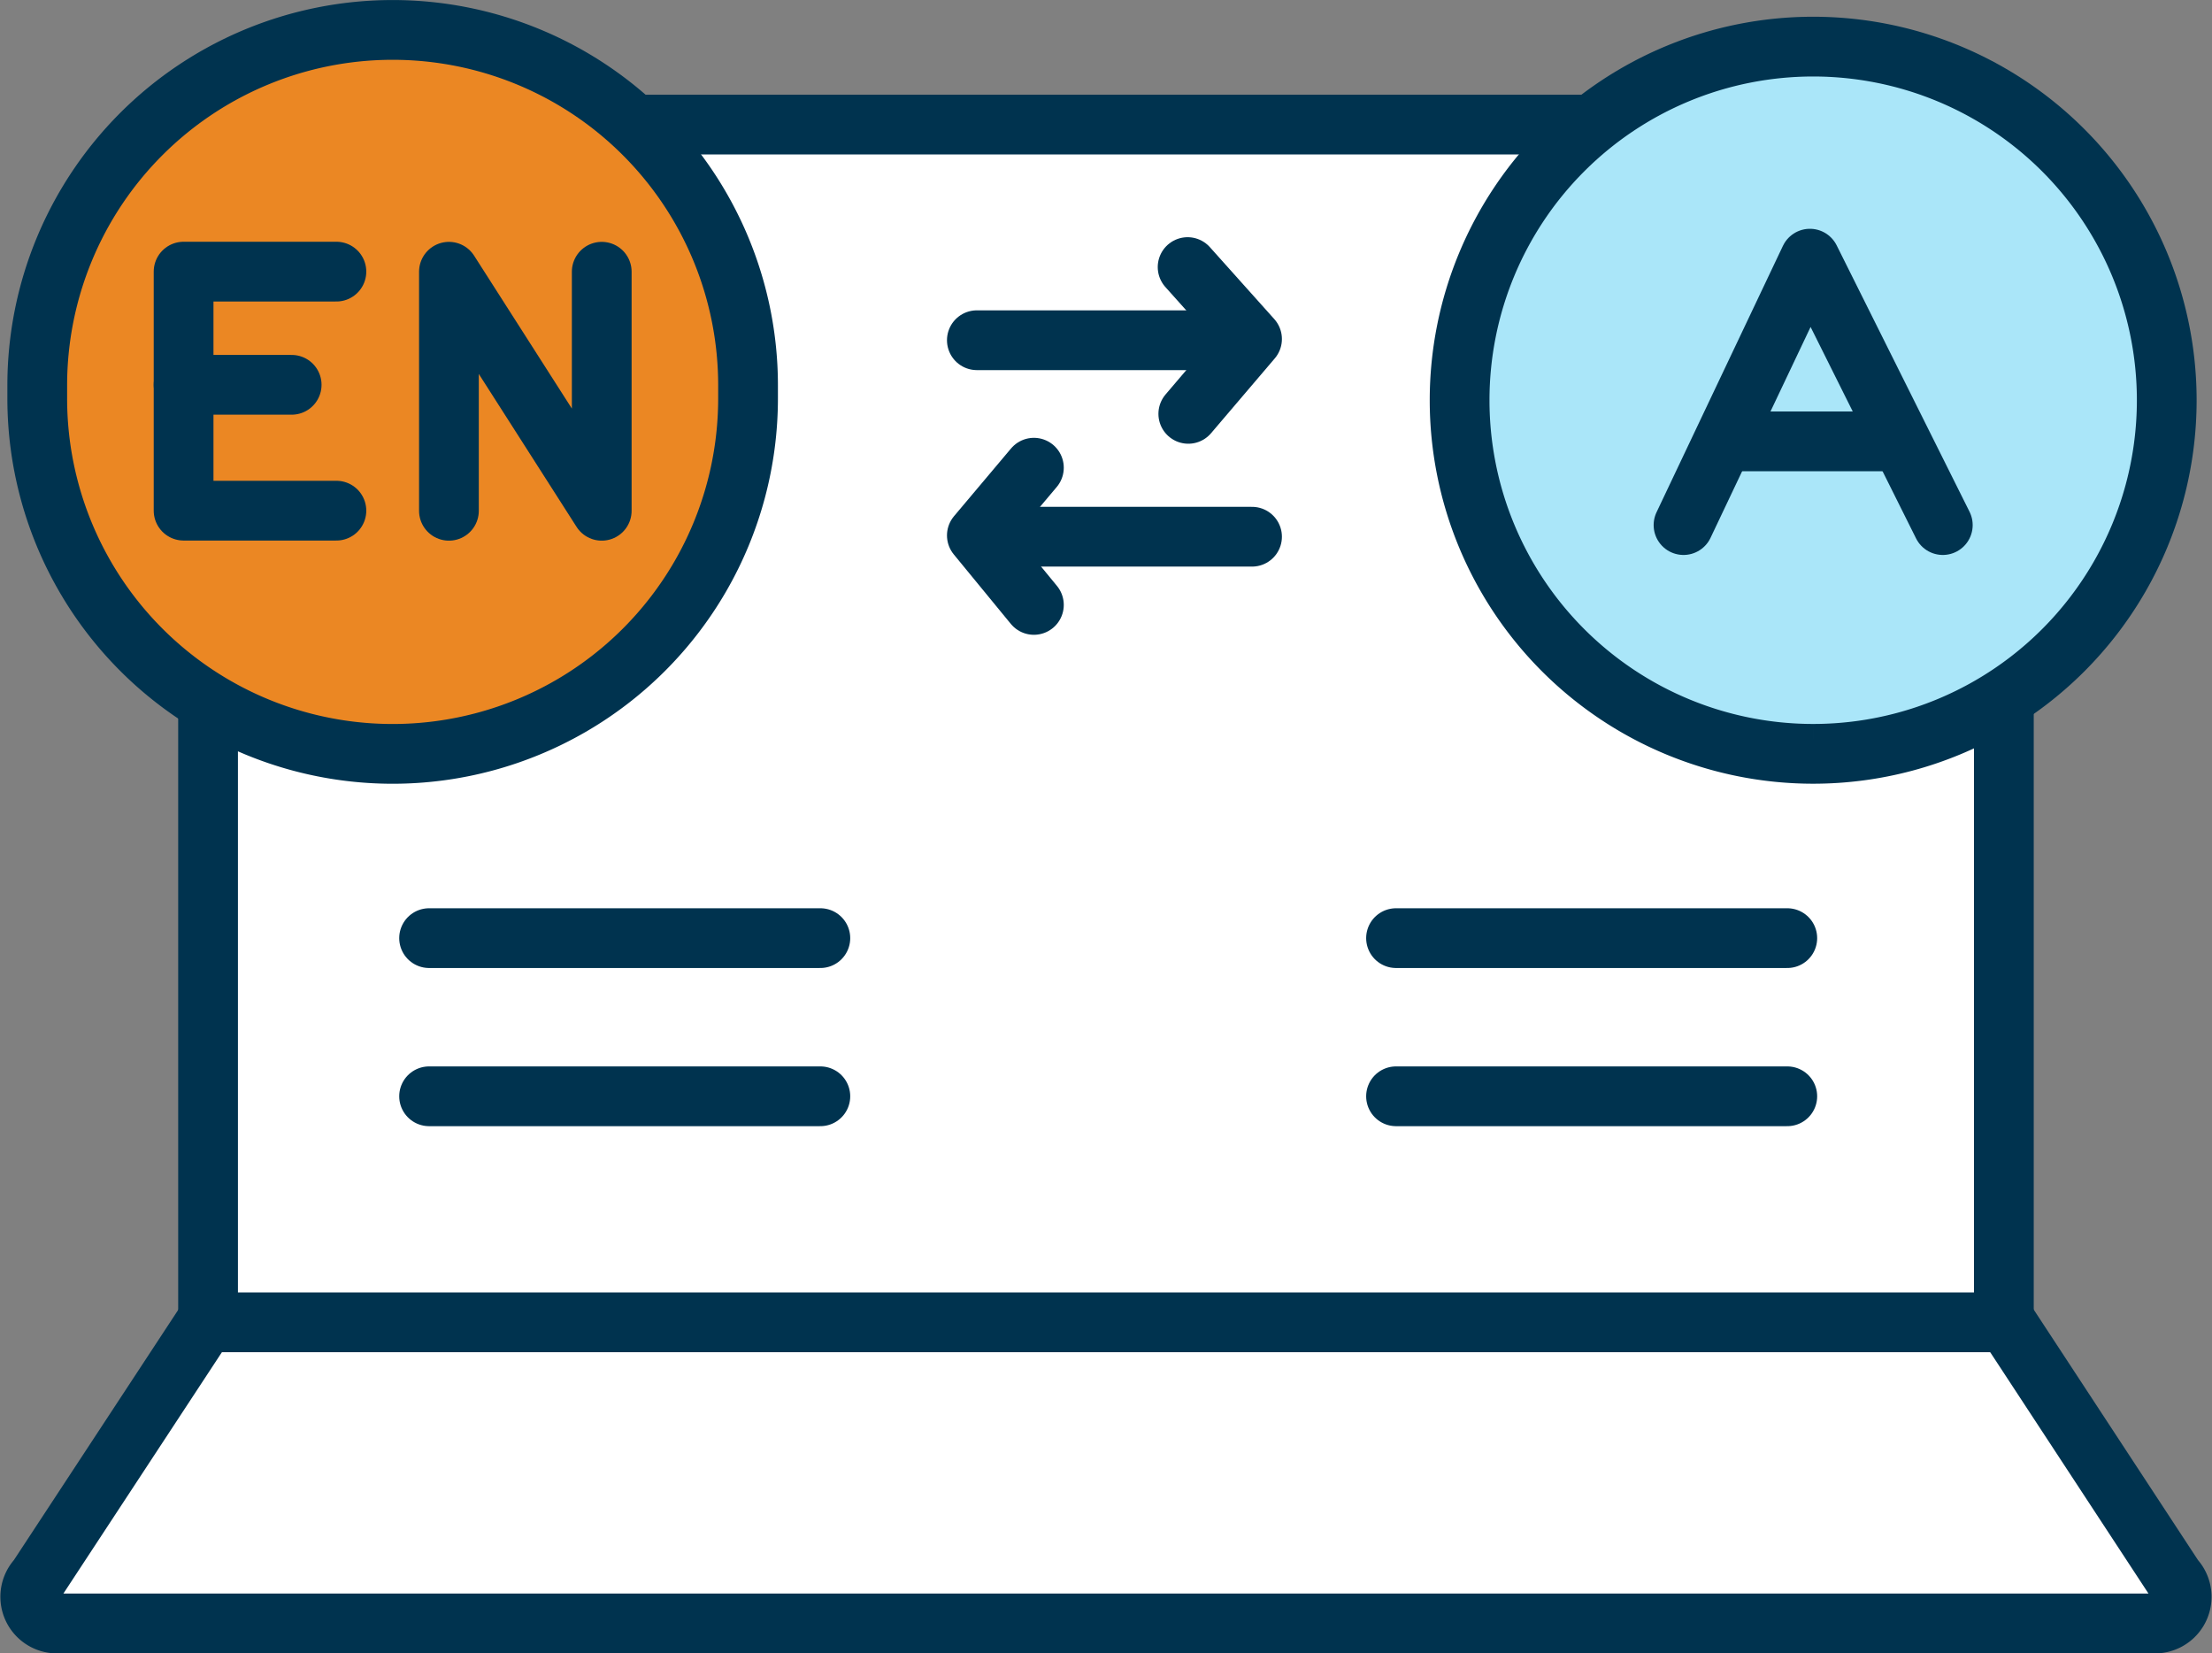
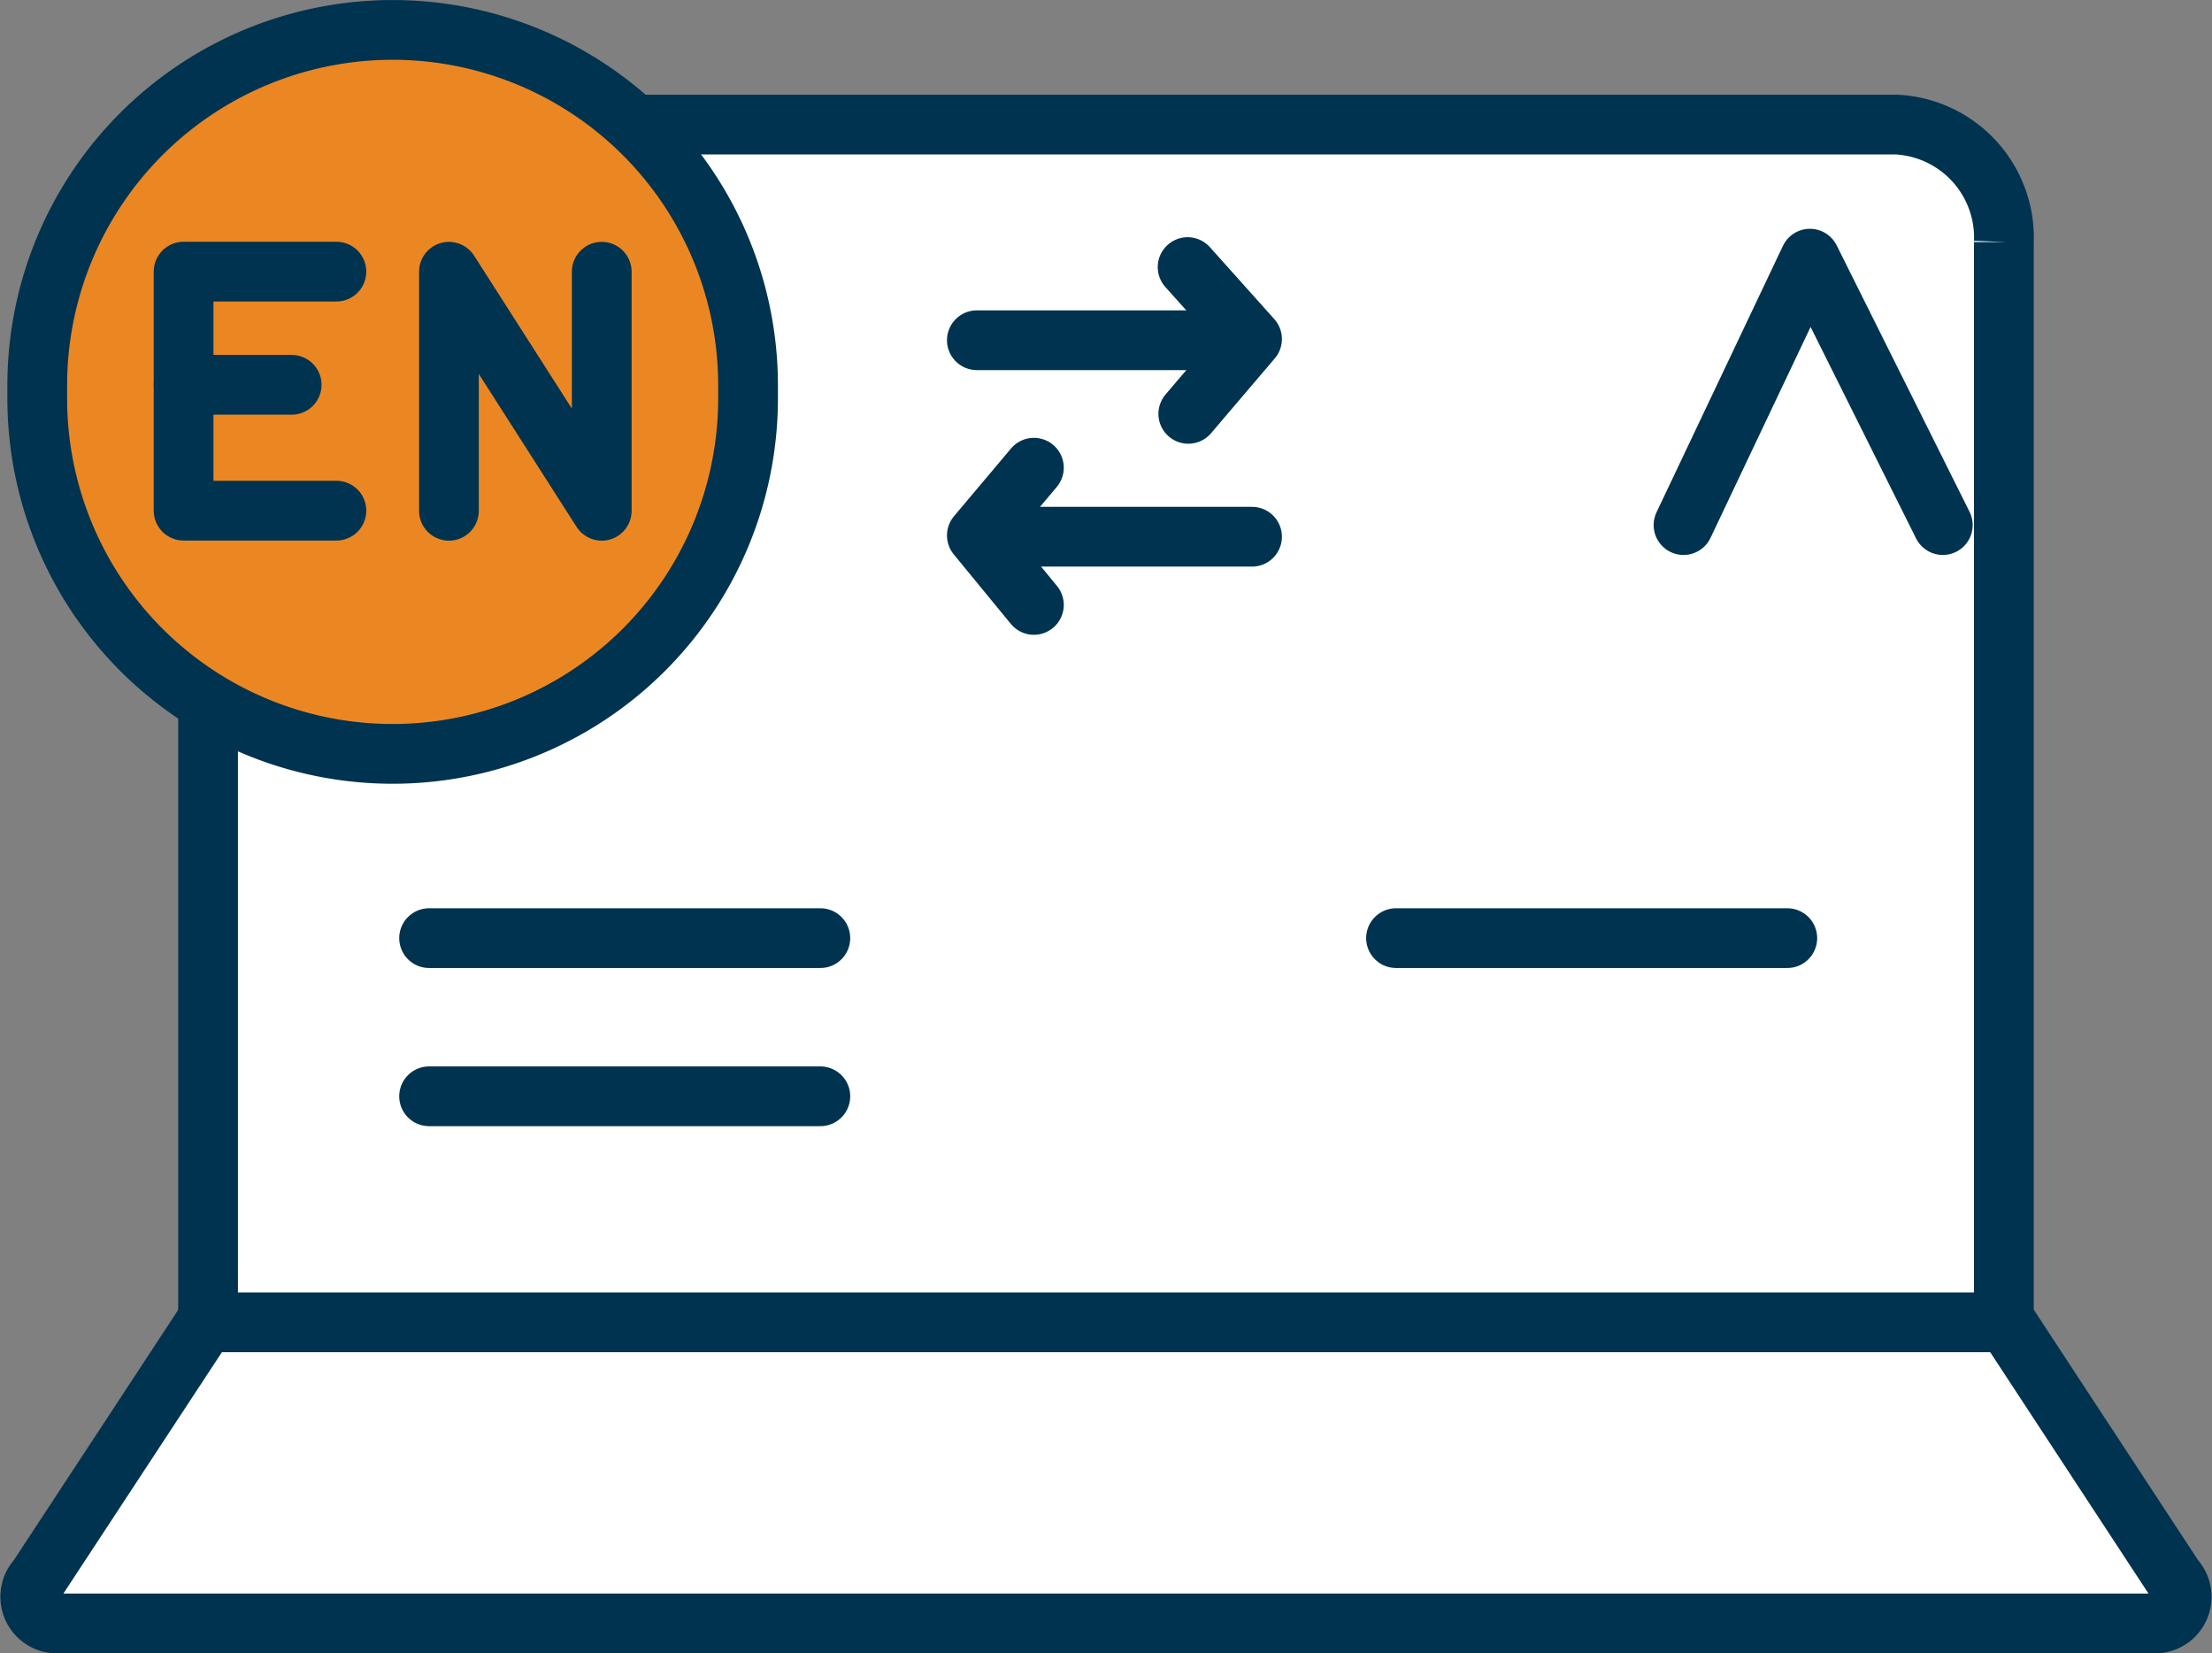
<svg xmlns="http://www.w3.org/2000/svg" width="55.53" height="41.5" viewBox="0 0 55.53 41.5">
  <rect x="0" y="0" width="55.53" height="41.5" fill="#808080" stroke="none" />
  <g id="Group_750" data-name="Group 750" transform="translate(0.015)">
    <g id="Group_751" data-name="Group 751" transform="translate(0.75 0.75)">
      <path id="Path_48549" data-name="Path 48549" d="M50.29,57.09l4.277,6.521a.67.67,0,0,1-.431,1.132H1.361A.671.671,0,0,1,.93,63.611L5.213,57.09" transform="translate(-0.75 -24.743)" fill="#fff" stroke="#00334f" stroke-linecap="round" stroke-linejoin="round" stroke-width="1.5" />
      <path id="Path_48550" data-name="Path 48550" d="M54.182,8.149V35.266H9.1V8.149A2.84,2.84,0,0,1,11.817,5.2H51.465a2.841,2.841,0,0,1,2.717,2.947" transform="translate(-4.642 -2.824)" fill="#fff" stroke="#00334f" stroke-width="1.5" />
      <g id="Group_756" data-name="Group 756" transform="translate(10.007 22.798)">
        <line id="Line_302" data-name="Line 302" x2="9.822" fill="none" stroke="#00334f" stroke-linecap="round" stroke-linejoin="round" stroke-width="1.5" />
        <line id="Line_303" data-name="Line 303" x2="9.822" transform="translate(0 3.97)" fill="none" stroke="#00334f" stroke-linecap="round" stroke-linejoin="round" stroke-width="1.5" />
        <line id="Line_304" data-name="Line 304" x2="9.822" transform="translate(24.274)" fill="none" stroke="#00334f" stroke-linecap="round" stroke-linejoin="round" stroke-width="1.5" />
-         <line id="Line_305" data-name="Line 305" x2="9.822" transform="translate(24.274 3.97)" fill="none" stroke="#00334f" stroke-linecap="round" stroke-linejoin="round" stroke-width="1.5" />
      </g>
      <path id="Path_48552" data-name="Path 48552" d="M9.99,18.923h0A8.922,8.922,0,0,1,1.068,10V9.673a8.922,8.922,0,1,1,17.844,0V10A8.922,8.922,0,0,1,9.99,18.923" transform="translate(-0.898 -0.75)" fill="#eb8723" stroke="#00334f" stroke-width="1.5" />
      <g id="Group_753" data-name="Group 753" transform="translate(3.844 6.068)">
        <path id="Path_48554" data-name="Path 48554" d="M19.506,17.113v-6l3.836,6v-6" transform="translate(-12.845 -11.11)" fill="none" stroke="#00334f" stroke-linecap="round" stroke-linejoin="round" stroke-width="1.5" />
        <path id="Path_48555" data-name="Path 48555" d="M11.267,11.11H7.431v6h3.836" transform="translate(-7.431 -11.11)" fill="none" stroke="#00334f" stroke-linecap="round" stroke-linejoin="round" stroke-width="1.5" />
        <line id="Line_306" data-name="Line 306" x1="2.713" transform="translate(0 2.841)" fill="none" stroke="#00334f" stroke-linecap="round" stroke-linejoin="round" stroke-width="1.5" />
      </g>
-       <path id="Path_48556" data-name="Path 48556" d="M76.784,19.29h0a8.876,8.876,0,1,1,8.876-8.876,8.875,8.875,0,0,1-8.876,8.876" transform="translate(-32.031 -1.118)" fill="#aae6f9" stroke="#00334f" stroke-width="1.5" />
      <g id="Group_752" data-name="Group 752" transform="translate(41.498 5.743)">
        <path id="Path_48558" data-name="Path 48558" d="M75.21,15.274l3.173-6.687,3.336,6.687" transform="translate(-75.21 -8.587)" fill="none" stroke="#00334f" stroke-linecap="round" stroke-linejoin="round" stroke-width="1.5" />
-         <line id="Line_307" data-name="Line 307" x2="4.376" transform="translate(1.04 4.585)" fill="none" stroke="#00334f" stroke-linecap="round" stroke-linejoin="round" stroke-width="1.5" />
      </g>
      <g id="Group_755" data-name="Group 755" transform="translate(23.758 10.99)">
        <line id="Line_308" data-name="Line 308" x2="6.71" transform="translate(0.198 1.732)" fill="none" stroke="#00334f" stroke-linecap="round" stroke-linejoin="round" stroke-width="1.5" />
        <path id="Path_48559" data-name="Path 48559" d="M46.654,21.375l-1.432,1.7,1.432,1.744" transform="translate(-45.222 -21.375)" fill="none" stroke="#00334f" stroke-linecap="round" stroke-linejoin="round" stroke-width="1.5" />
      </g>
      <g id="Group_754" data-name="Group 754" transform="translate(23.758 5.954)">
        <line id="Line_309" data-name="Line 309" x1="6.71" transform="translate(0 1.836)" fill="none" stroke="#00334f" stroke-linecap="round" stroke-linejoin="round" stroke-width="1.5" />
        <path id="Path_48560" data-name="Path 48560" d="M55.127,11.894,56.744,13.7l-1.6,1.878" transform="translate(-49.836 -11.894)" fill="none" stroke="#00334f" stroke-linecap="round" stroke-linejoin="round" stroke-width="1.5" />
      </g>
    </g>
  </g>
</svg>